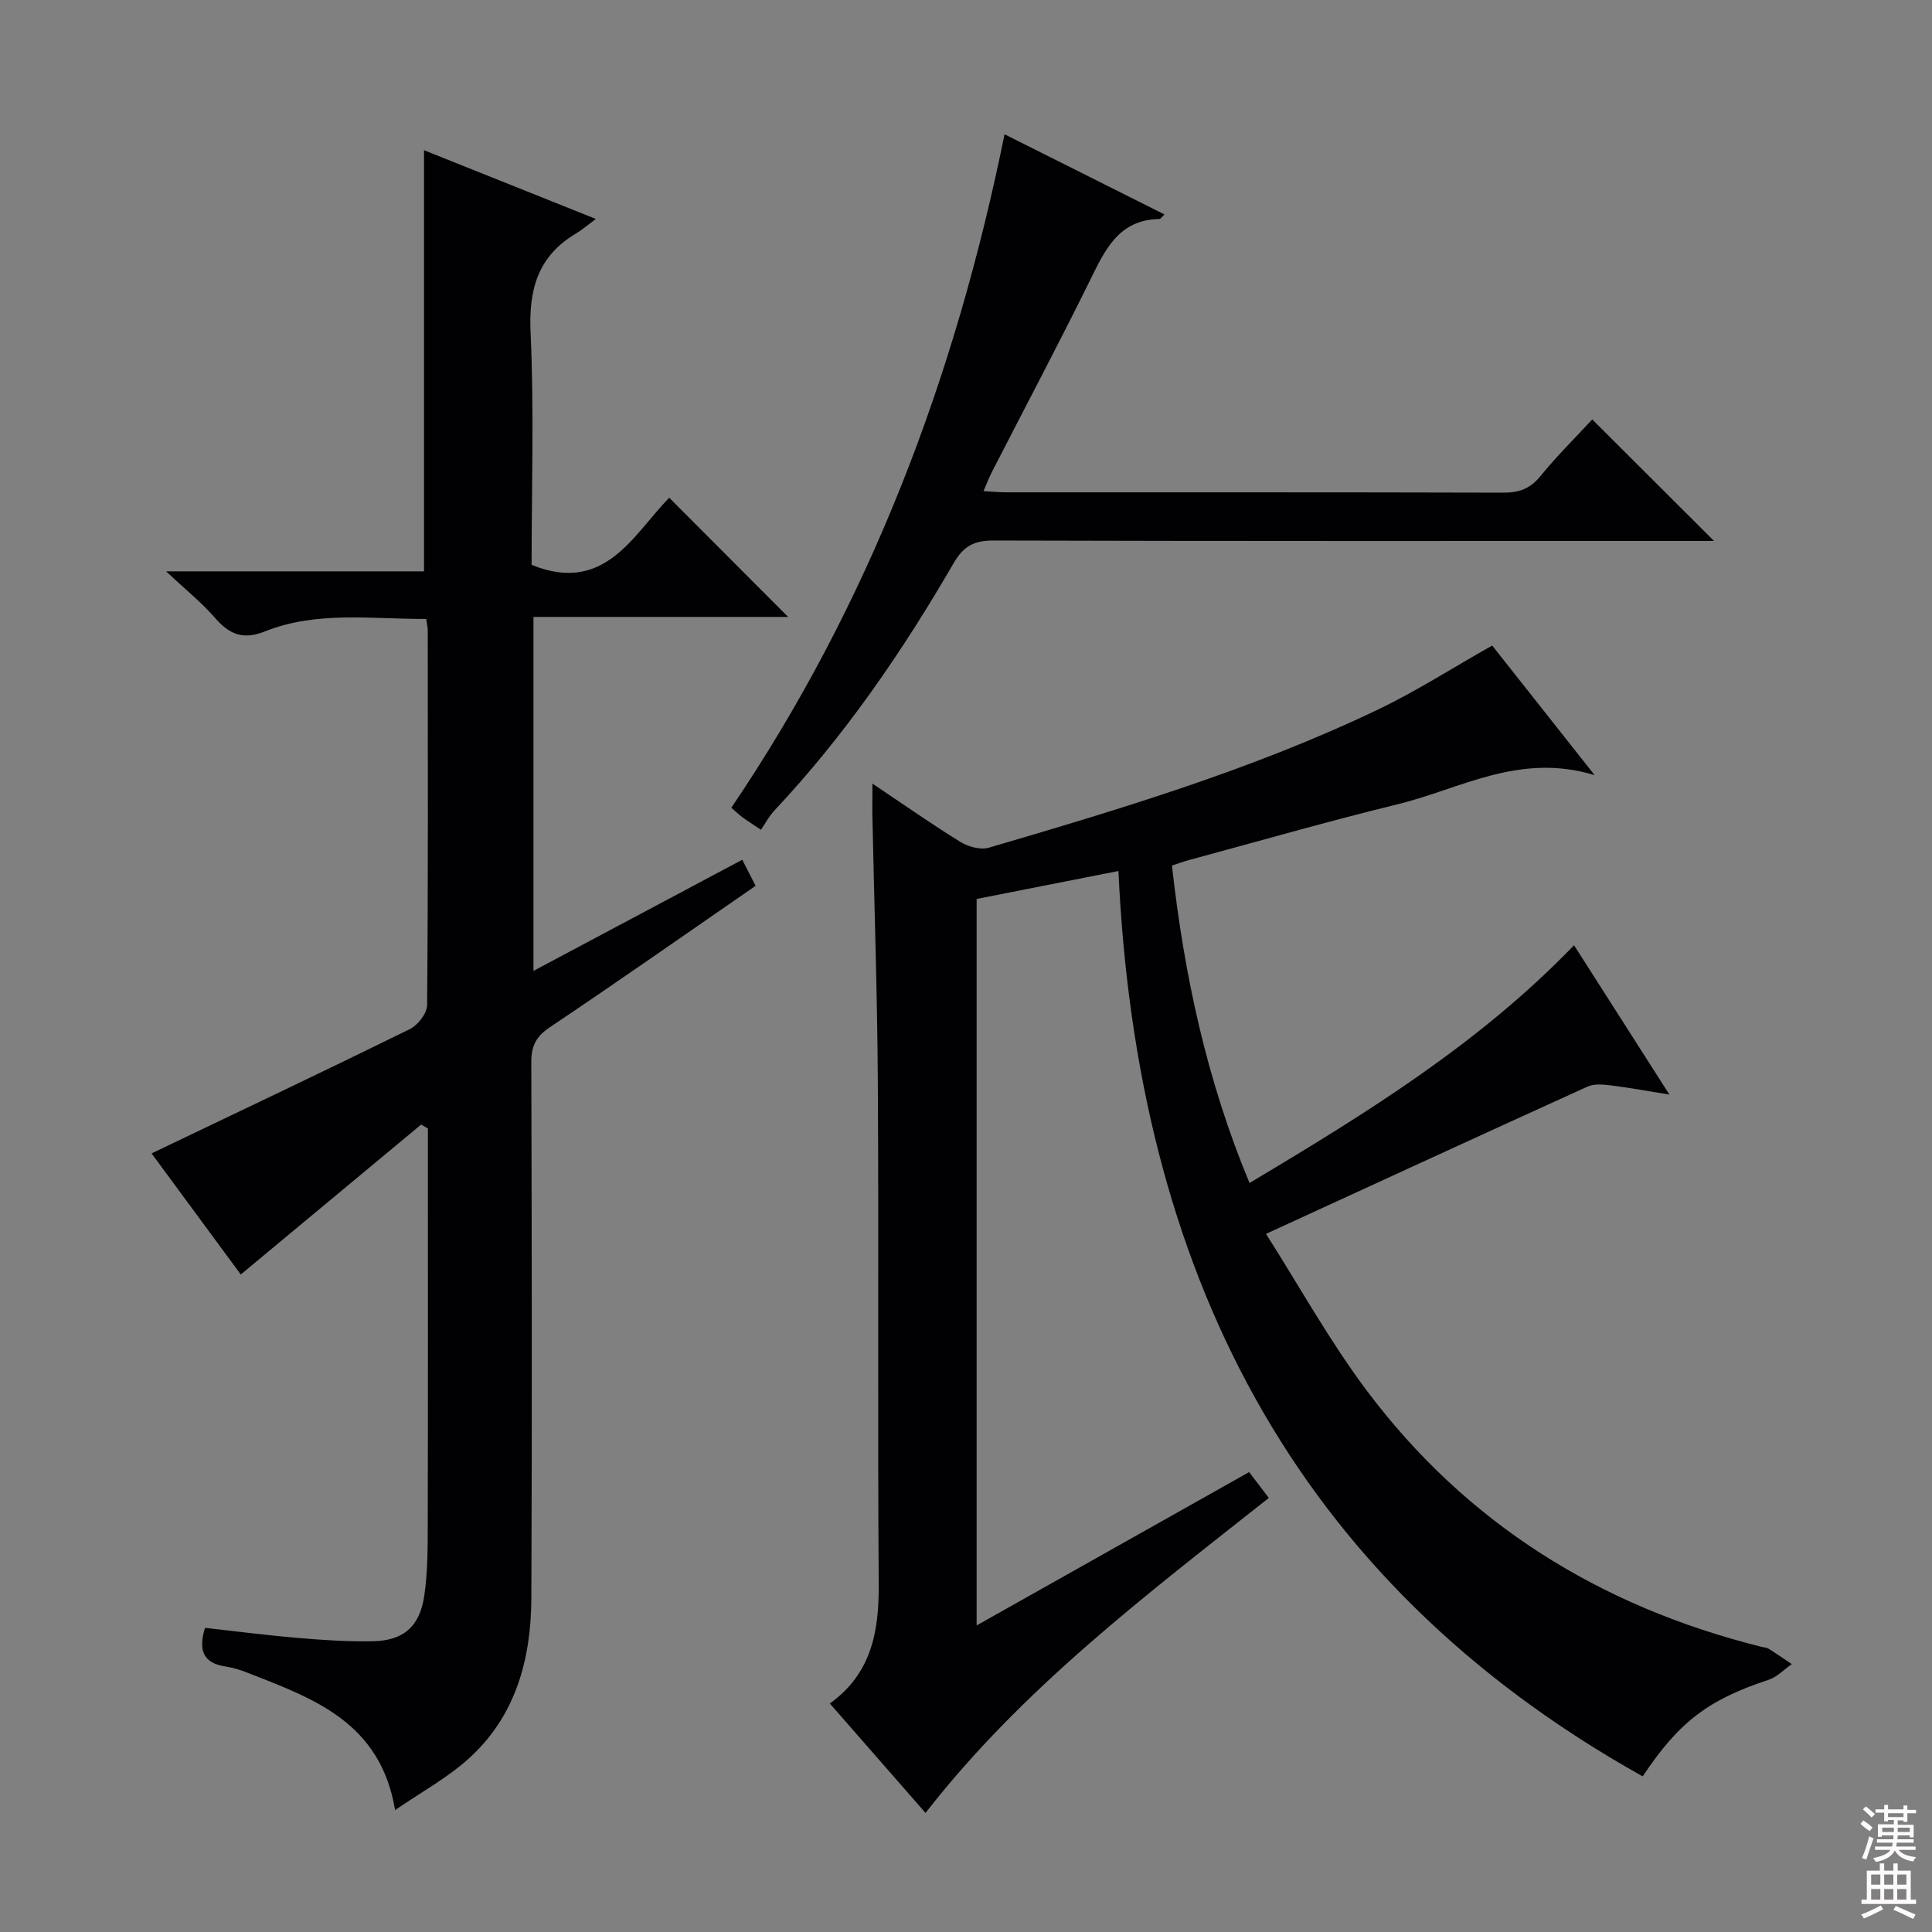
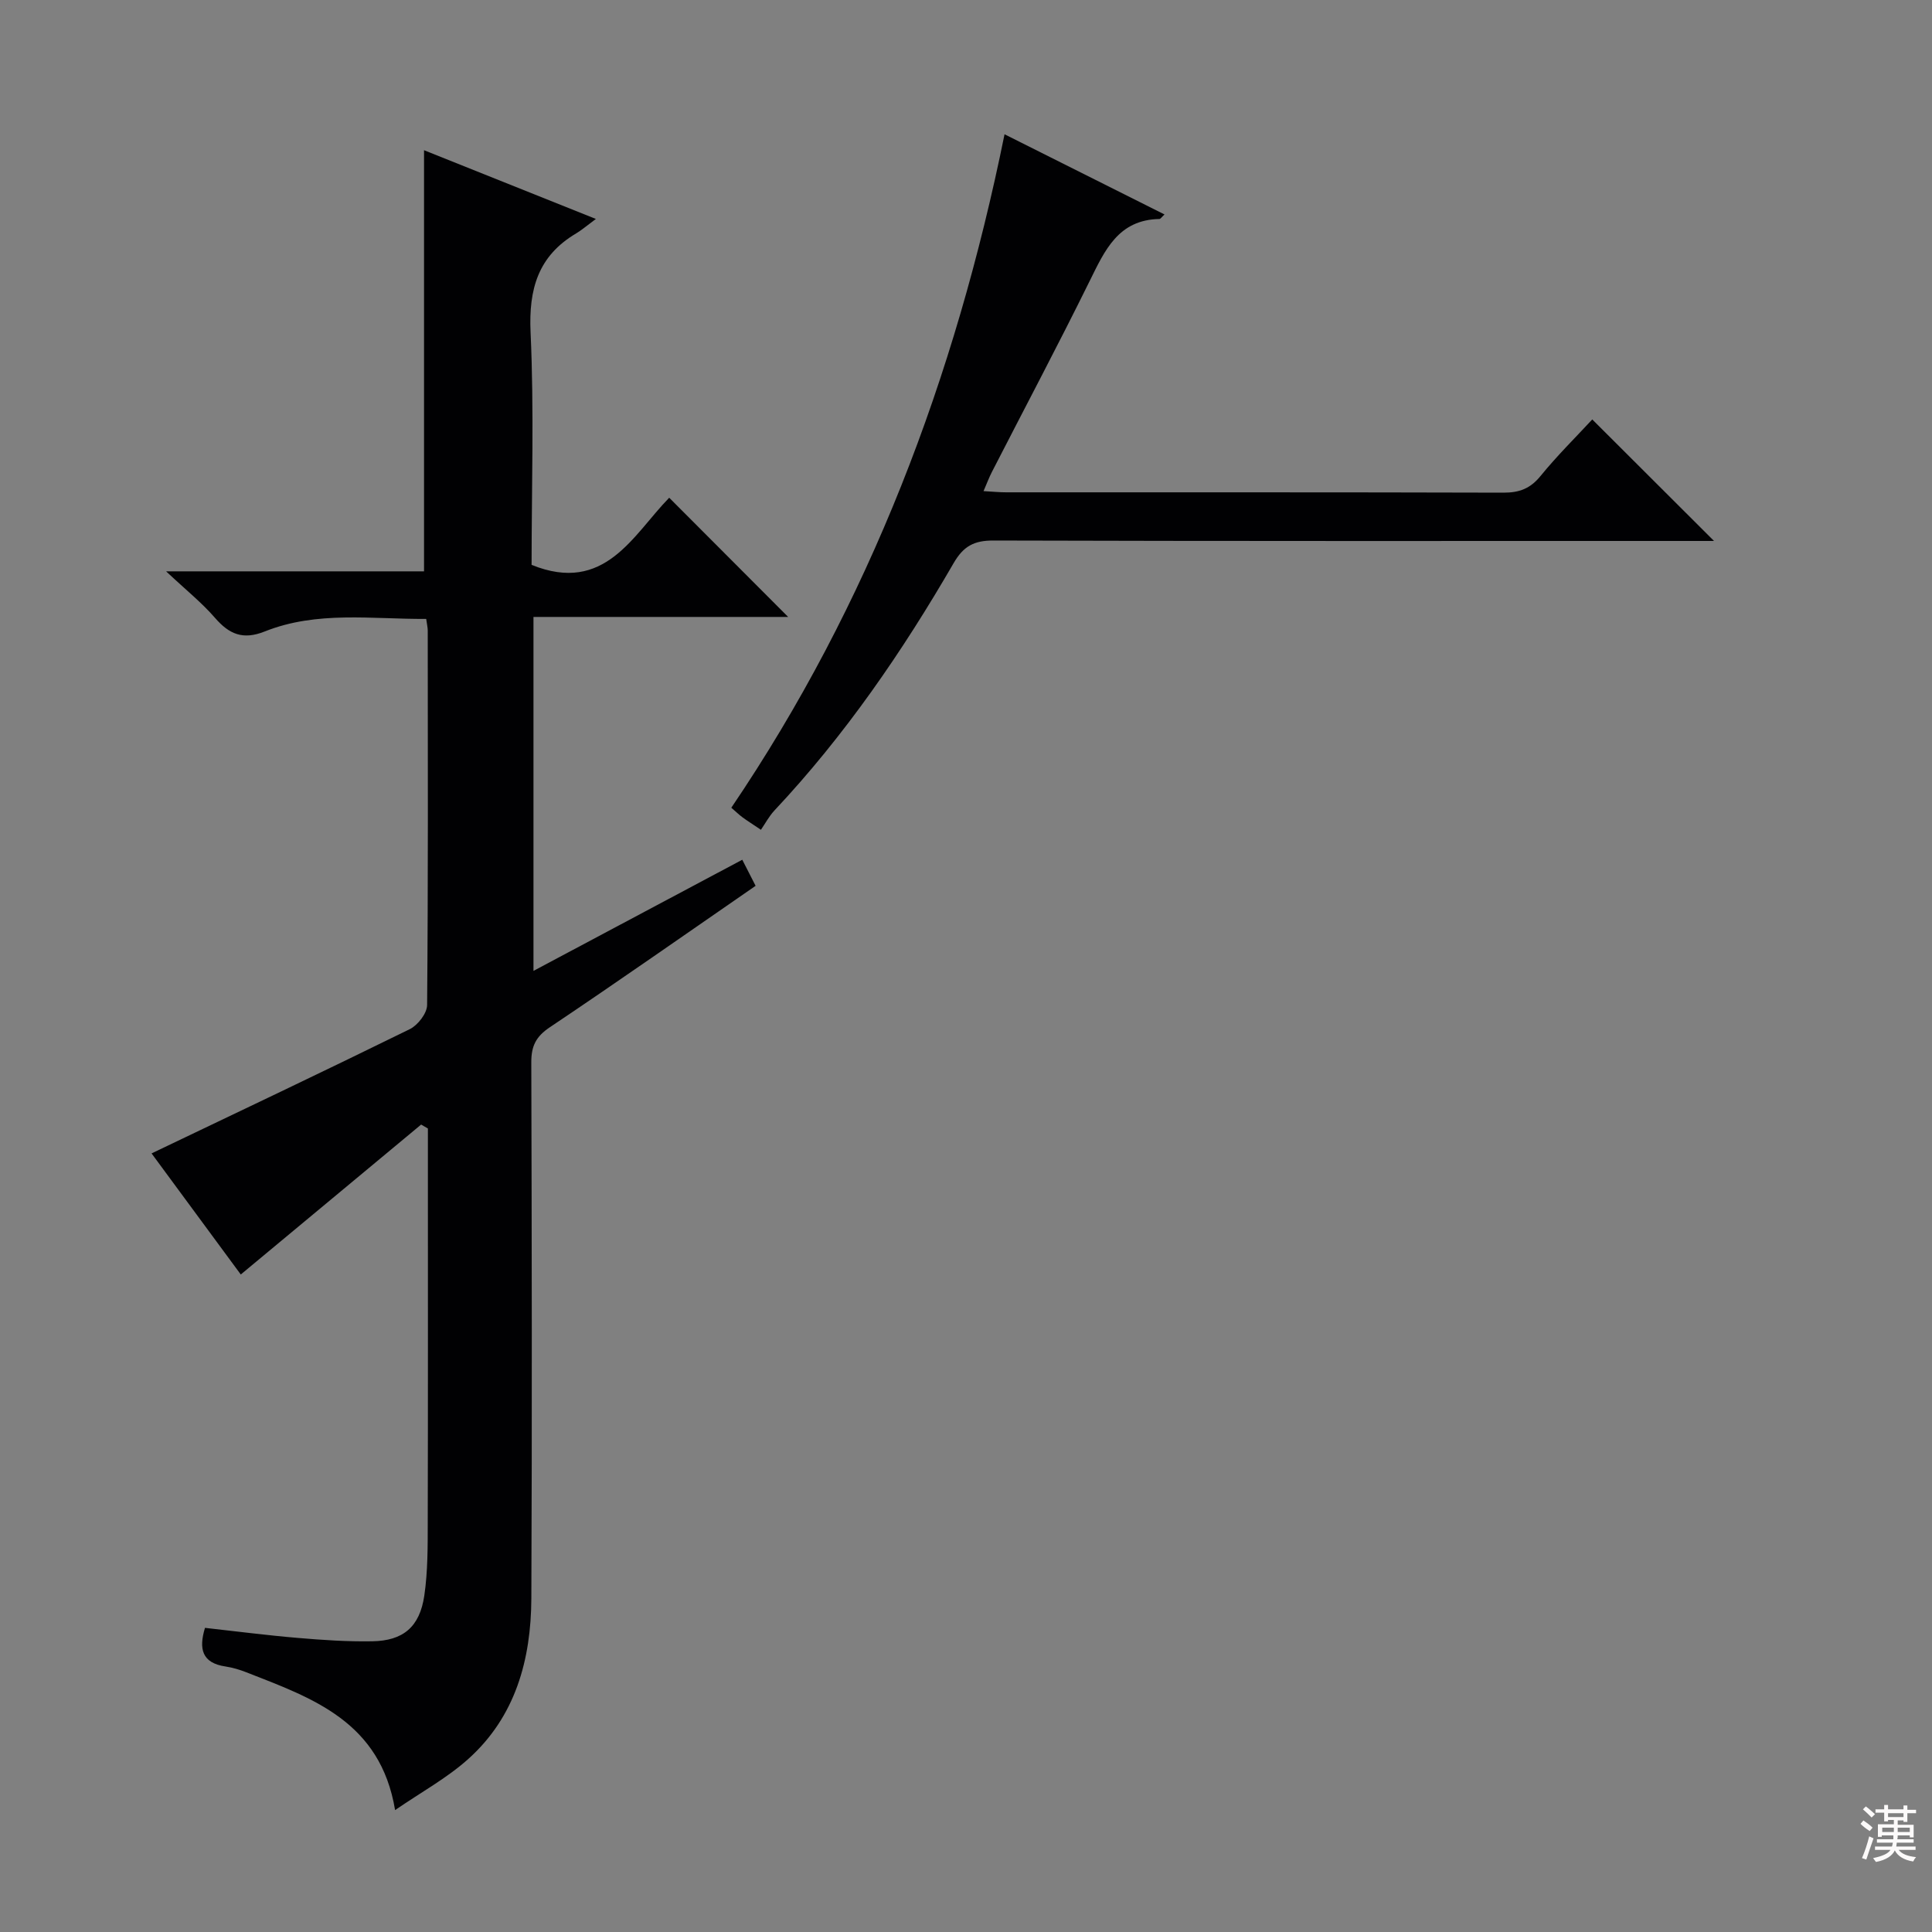
<svg xmlns="http://www.w3.org/2000/svg" enable-background="new 0 0 400 400" viewBox="0 0 400 400">
  <rect x="0" y="0" width="400" height="400" fill="#808080" stroke="none" />
  <g fill="#010103">
-     <path d="m180.63 162.24c6.68 4.47 12.34 8.46 18.23 12.08 1.63 1 4.16 1.69 5.89 1.18 27.4-8.04 54.76-16.25 80.6-28.62 7.9-3.79 15.33-8.56 23.59-13.23 6.41 8.11 13.26 16.78 21.21 26.83-15.59-4.74-27.76 2.85-40.69 6.01-14.51 3.55-28.88 7.68-43.31 11.58-1.09.29-2.15.69-3.51 1.13 2.51 22.53 7.15 44.31 16.06 65.73 24.02-14.36 47.47-28.77 67.19-49.23 6.41 10.04 12.73 19.94 19.74 30.92-4.68-.75-8.43-1.45-12.2-1.91-1.56-.19-3.4-.36-4.75.26-21.77 9.88-43.48 19.89-66.57 30.49 6.95 10.91 13.14 22.12 20.73 32.27 20.71 27.7 48.5 44.94 81.95 53.25.48.12 1.03.14 1.43.39 1.61 1.02 3.17 2.1 4.75 3.17-1.6 1.11-3.04 2.67-4.81 3.25-12.39 4.08-18.53 8.65-26.06 19.99-73.04-40.82-104.79-105.68-108.54-187.45-10.18 2.01-19.69 3.88-29.36 5.79v150.41c18.99-10.69 37.47-21.08 56.42-31.75 1.28 1.67 2.53 3.31 4.08 5.35-25.37 20.07-51.02 39.43-71.08 65.22-6.69-7.66-13.14-15.03-19.81-22.66 8.63-6.2 10.19-14.91 10.12-24.67-.24-34.49.02-68.99-.18-103.48-.11-18.64-.75-37.28-1.14-55.92-.02-1.79.02-3.55.02-6.38z" />
    <path d="m110.45 201.01c14.55-7.74 28.73-15.29 43.23-23.01.91 1.78 1.78 3.48 2.76 5.4-14.36 9.91-28.38 19.75-42.6 29.28-2.89 1.93-3.85 3.91-3.84 7.25.1 37 .17 74 .01 110.99-.06 12.69-3.28 24.54-13.14 33.33-4.39 3.92-9.69 6.81-15.07 10.51-3.05-18.37-17.16-23.19-30.8-28.53-1.38-.54-2.84-.98-4.3-1.2-4.9-.72-5.58-3.65-4.26-8 6.41.71 12.79 1.54 19.19 2.08 5.13.44 10.29.79 15.43.7 6.42-.1 9.84-2.97 10.79-9.47.74-5.05.7-10.25.71-15.38.06-25.33.03-50.66.03-76 0-1.77 0-3.55 0-5.32-.47-.27-.93-.54-1.4-.81-12.35 10.26-24.69 20.53-37.34 31.04-6.16-8.35-12.63-17.14-18.47-25.07 18.02-8.62 35.81-17.05 53.47-25.73 1.66-.82 3.56-3.27 3.58-4.99.22-25.83.15-51.66.13-77.49 0-.65-.16-1.29-.32-2.45-11.28.07-22.62-1.72-33.43 2.6-4.51 1.8-7.35.58-10.3-2.82-2.71-3.13-5.99-5.75-10.12-9.63h53.4c0-29.32 0-58.04 0-87.19 11.24 4.49 22.81 9.12 35.58 14.23-1.93 1.43-2.94 2.31-4.08 2.99-7.88 4.67-9.85 11.51-9.44 20.49.74 16.11.21 32.29.21 48.14 15.18 6.15 20.99-6.22 28.49-13.9 8.37 8.39 16.54 16.58 24.63 24.68-16.99 0-34.67 0-52.73 0z" />
    <path d="m207.98 27.8c11.45 5.74 22.21 11.13 33.12 16.6-.57.52-.81.93-1.06.94-8.52.16-11.3 6.49-14.45 12.87-6.54 13.26-13.47 26.33-20.22 39.49-.59 1.15-1.04 2.36-1.74 3.98 1.84.1 3.26.25 4.67.25 34.33.01 68.65-.03 102.98.07 3.28.01 5.56-.85 7.67-3.45 3.44-4.22 7.33-8.06 10.71-11.71 8.47 8.45 16.67 16.63 25.21 25.16-1.77 0-3.51 0-5.25 0-47.99 0-95.98.05-143.97-.09-3.99-.01-6.17 1.17-8.2 4.66-10.61 18.33-22.55 35.73-37.11 51.23-1.12 1.2-1.91 2.71-2.8 4-1.96-1.32-2.93-1.93-3.85-2.61-.66-.49-1.25-1.07-2.28-1.96 28.63-42.28 46.34-89.04 56.57-139.43z" />
  </g>
  <path d="m385.2 377.6.6-.7c.6.4 1.3.9 1.9 1.5l-.6.7c-.8-.5-1.4-1-1.9-1.5zm.3 7.1c.6-1.4 1.1-2.9 1.5-4.5.3.1.6.3.9.4-.5 1.4-1 2.9-1.5 4.4zm.2-10.1.6-.6c.7.5 1.3 1.1 1.9 1.6l-.7.7c-.6-.6-1.2-1.2-1.8-1.7zm8.4-.8h.8v.9h1.8v.7h-1.8v1.8h-.8v-.3h-1.2v.9h3.3v2.6h-.8v-.4h-2.5c0 .3 0 .6-.1.8h3.4v.7h-3.5c0 .3-.1.6-.1.8h4v.7h-3.5c.7.9 1.9 1.3 3.6 1.5-.2.2-.4.5-.6.9-1.9-.3-3.2-1.1-3.8-2.3-.5 1.1-1.8 2-3.9 2.4-.2-.3-.4-.5-.6-.8 1.9-.4 3.1-.9 3.6-1.7h-3.2v-.7h3.5c.1-.2.1-.5.2-.8h-3.3v-.7h3.4c0-.2 0-.5 0-.8h-2.4v.3h-.8v-2.6h3.3v-.9h-1.2v.3h-.8v-1.8h-1.8v-.7h1.8v-.9h.8v.9h3.2zm-4.4 5.5h2.4c0-.3 0-.6 0-.9h-2.4zm1.2-3.1h3.2v-.8h-3.2zm4.4 2.2h-2.4v.9h2.5v-.9z" fill="#fcfafa" />
-   <path d="m389.2 385.8h.9v1.5h1.9v-1.5h.9v1.5h2.7v6h1.1v.9h-11.3v-.9h1.1v-6h2.7zm.2 8.7.5.8c-1.2.6-2.5 1.3-4 1.9-.2-.3-.3-.6-.6-.8 1.6-.6 3-1.3 4.1-1.9zm-2-4.3h1.9v-2.1h-1.9zm0 3.1h1.9v-2.2h-1.9zm2.7-3.1h1.9v-2.1h-1.9zm0 3.1h1.9v-2.2h-1.9zm2.4 1.3c1.4.6 2.7 1.2 4.1 1.8l-.5.9c-1.5-.7-2.8-1.4-4.1-1.9zm2.2-6.5h-1.9v2.1h1.9zm-1.9 5.2h1.9v-2.2h-1.9z" fill="#fcfafa" />
</svg>